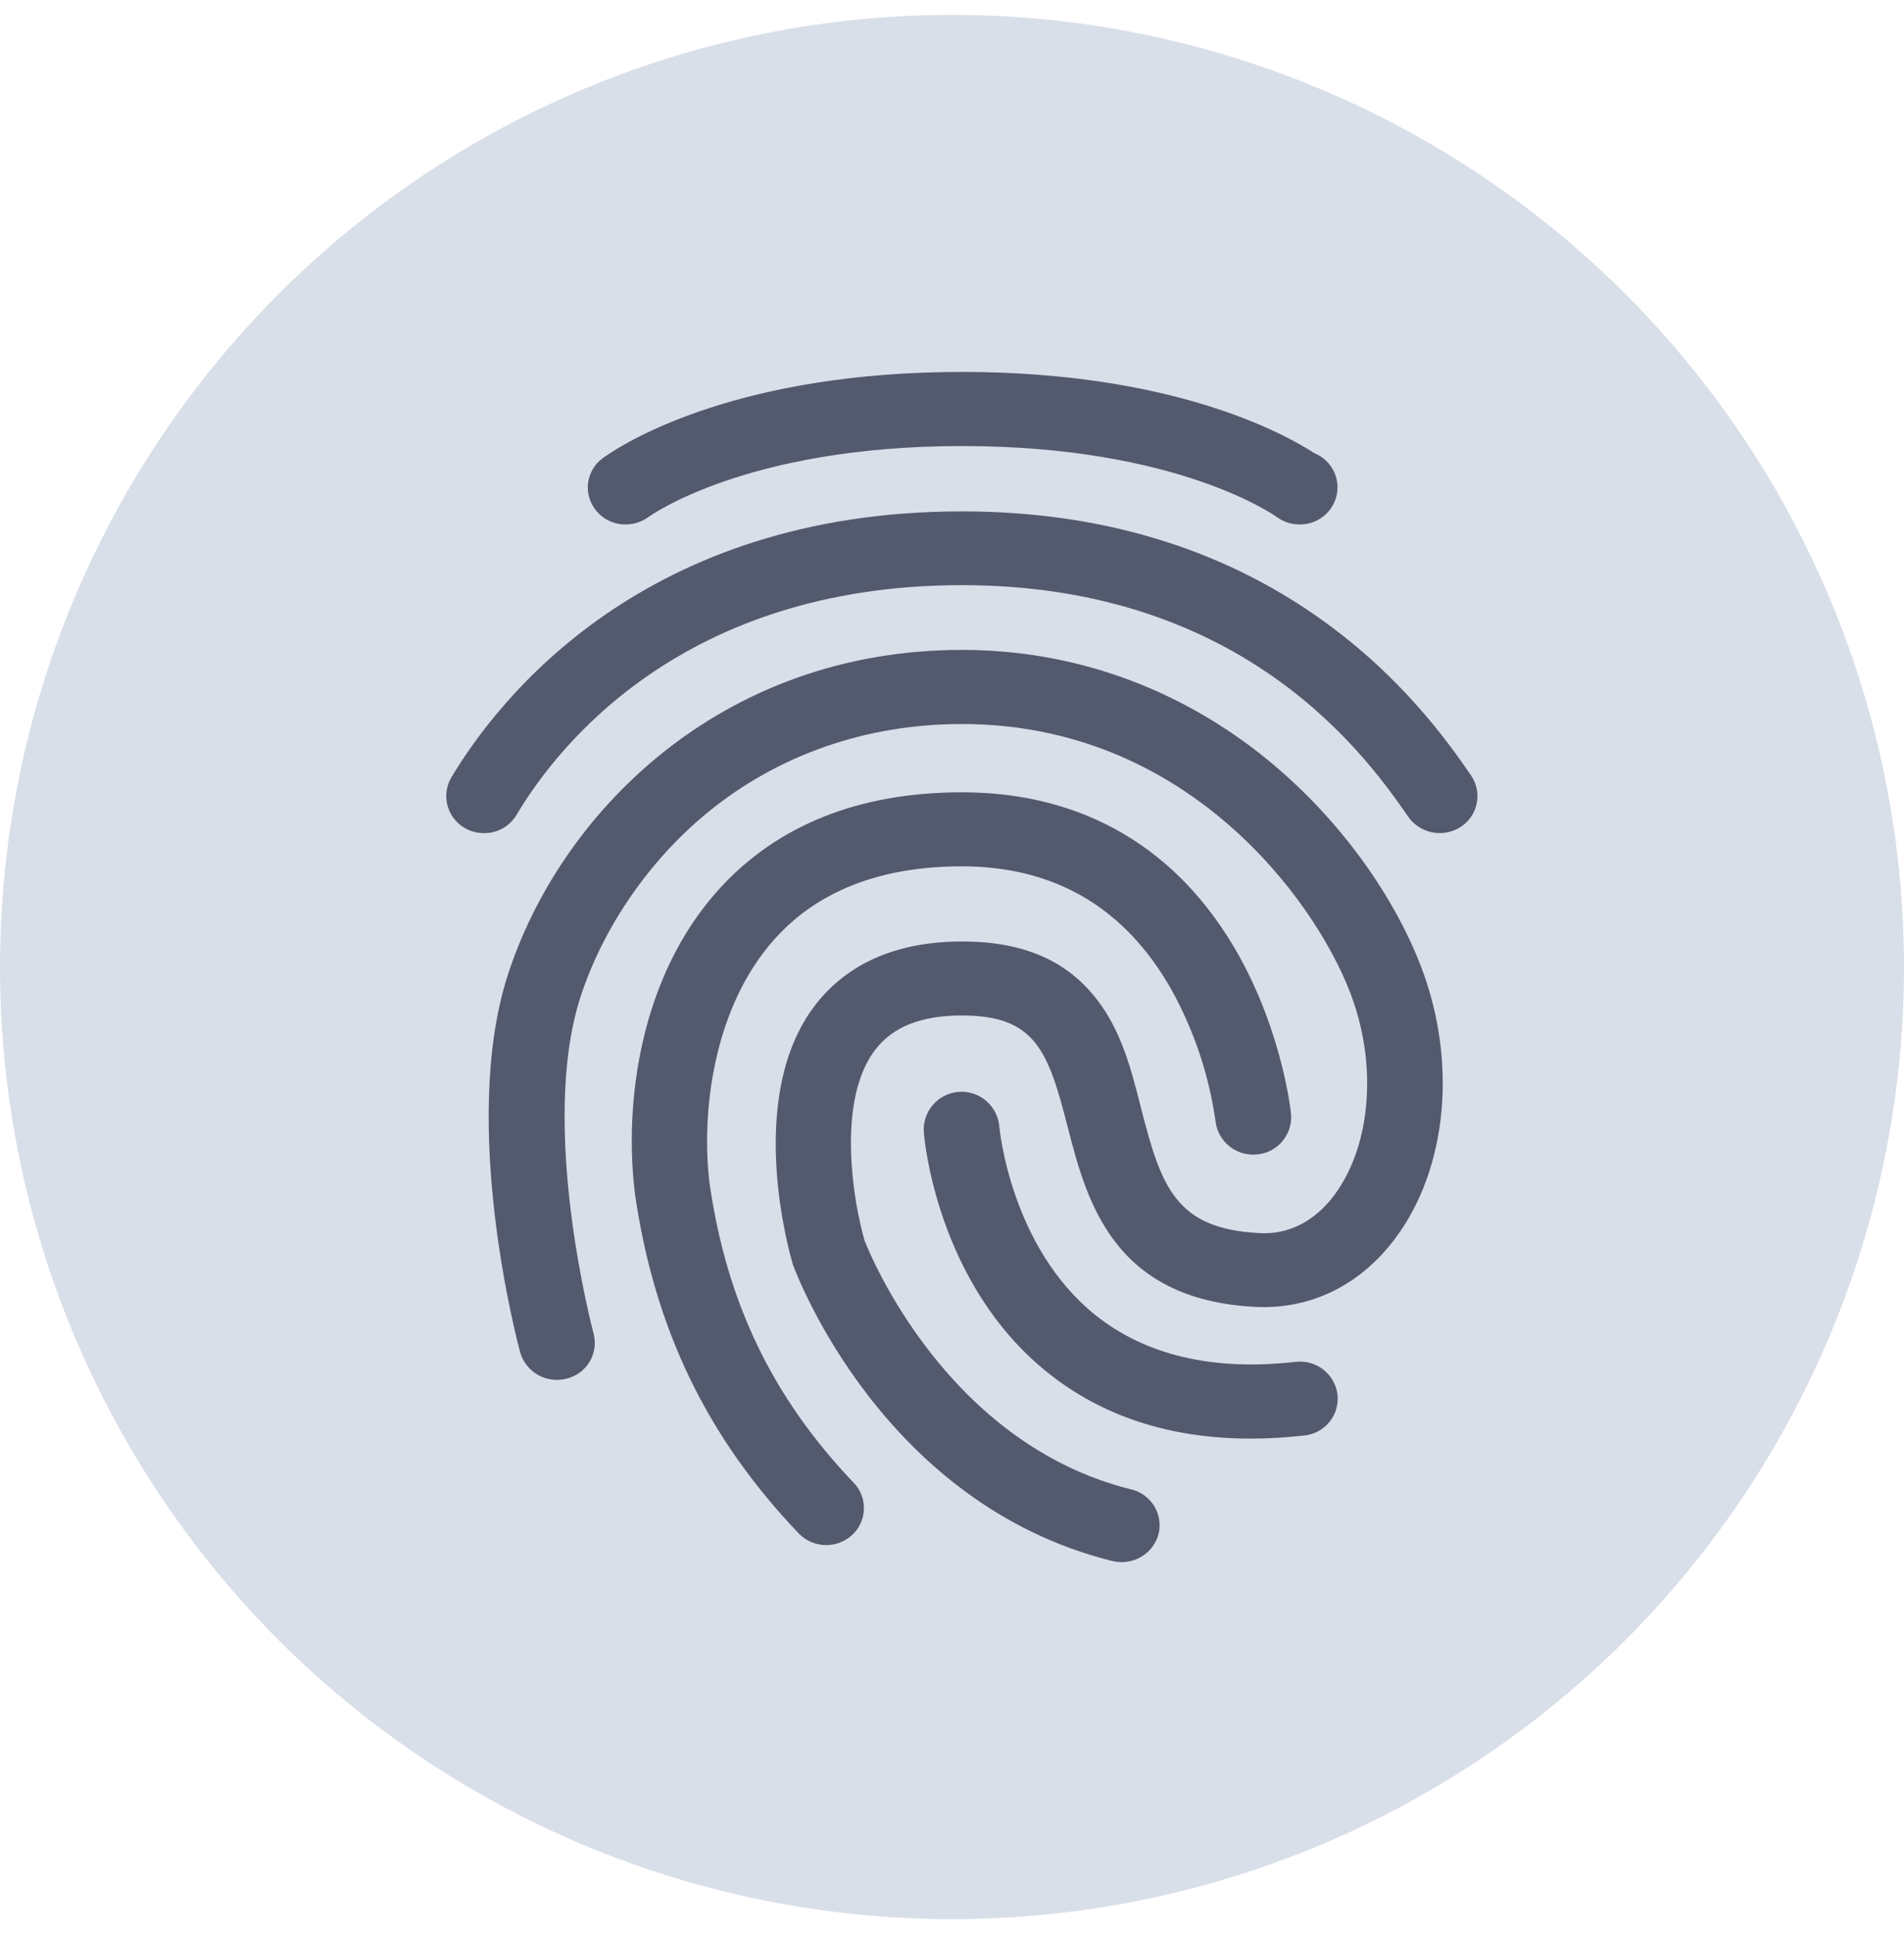
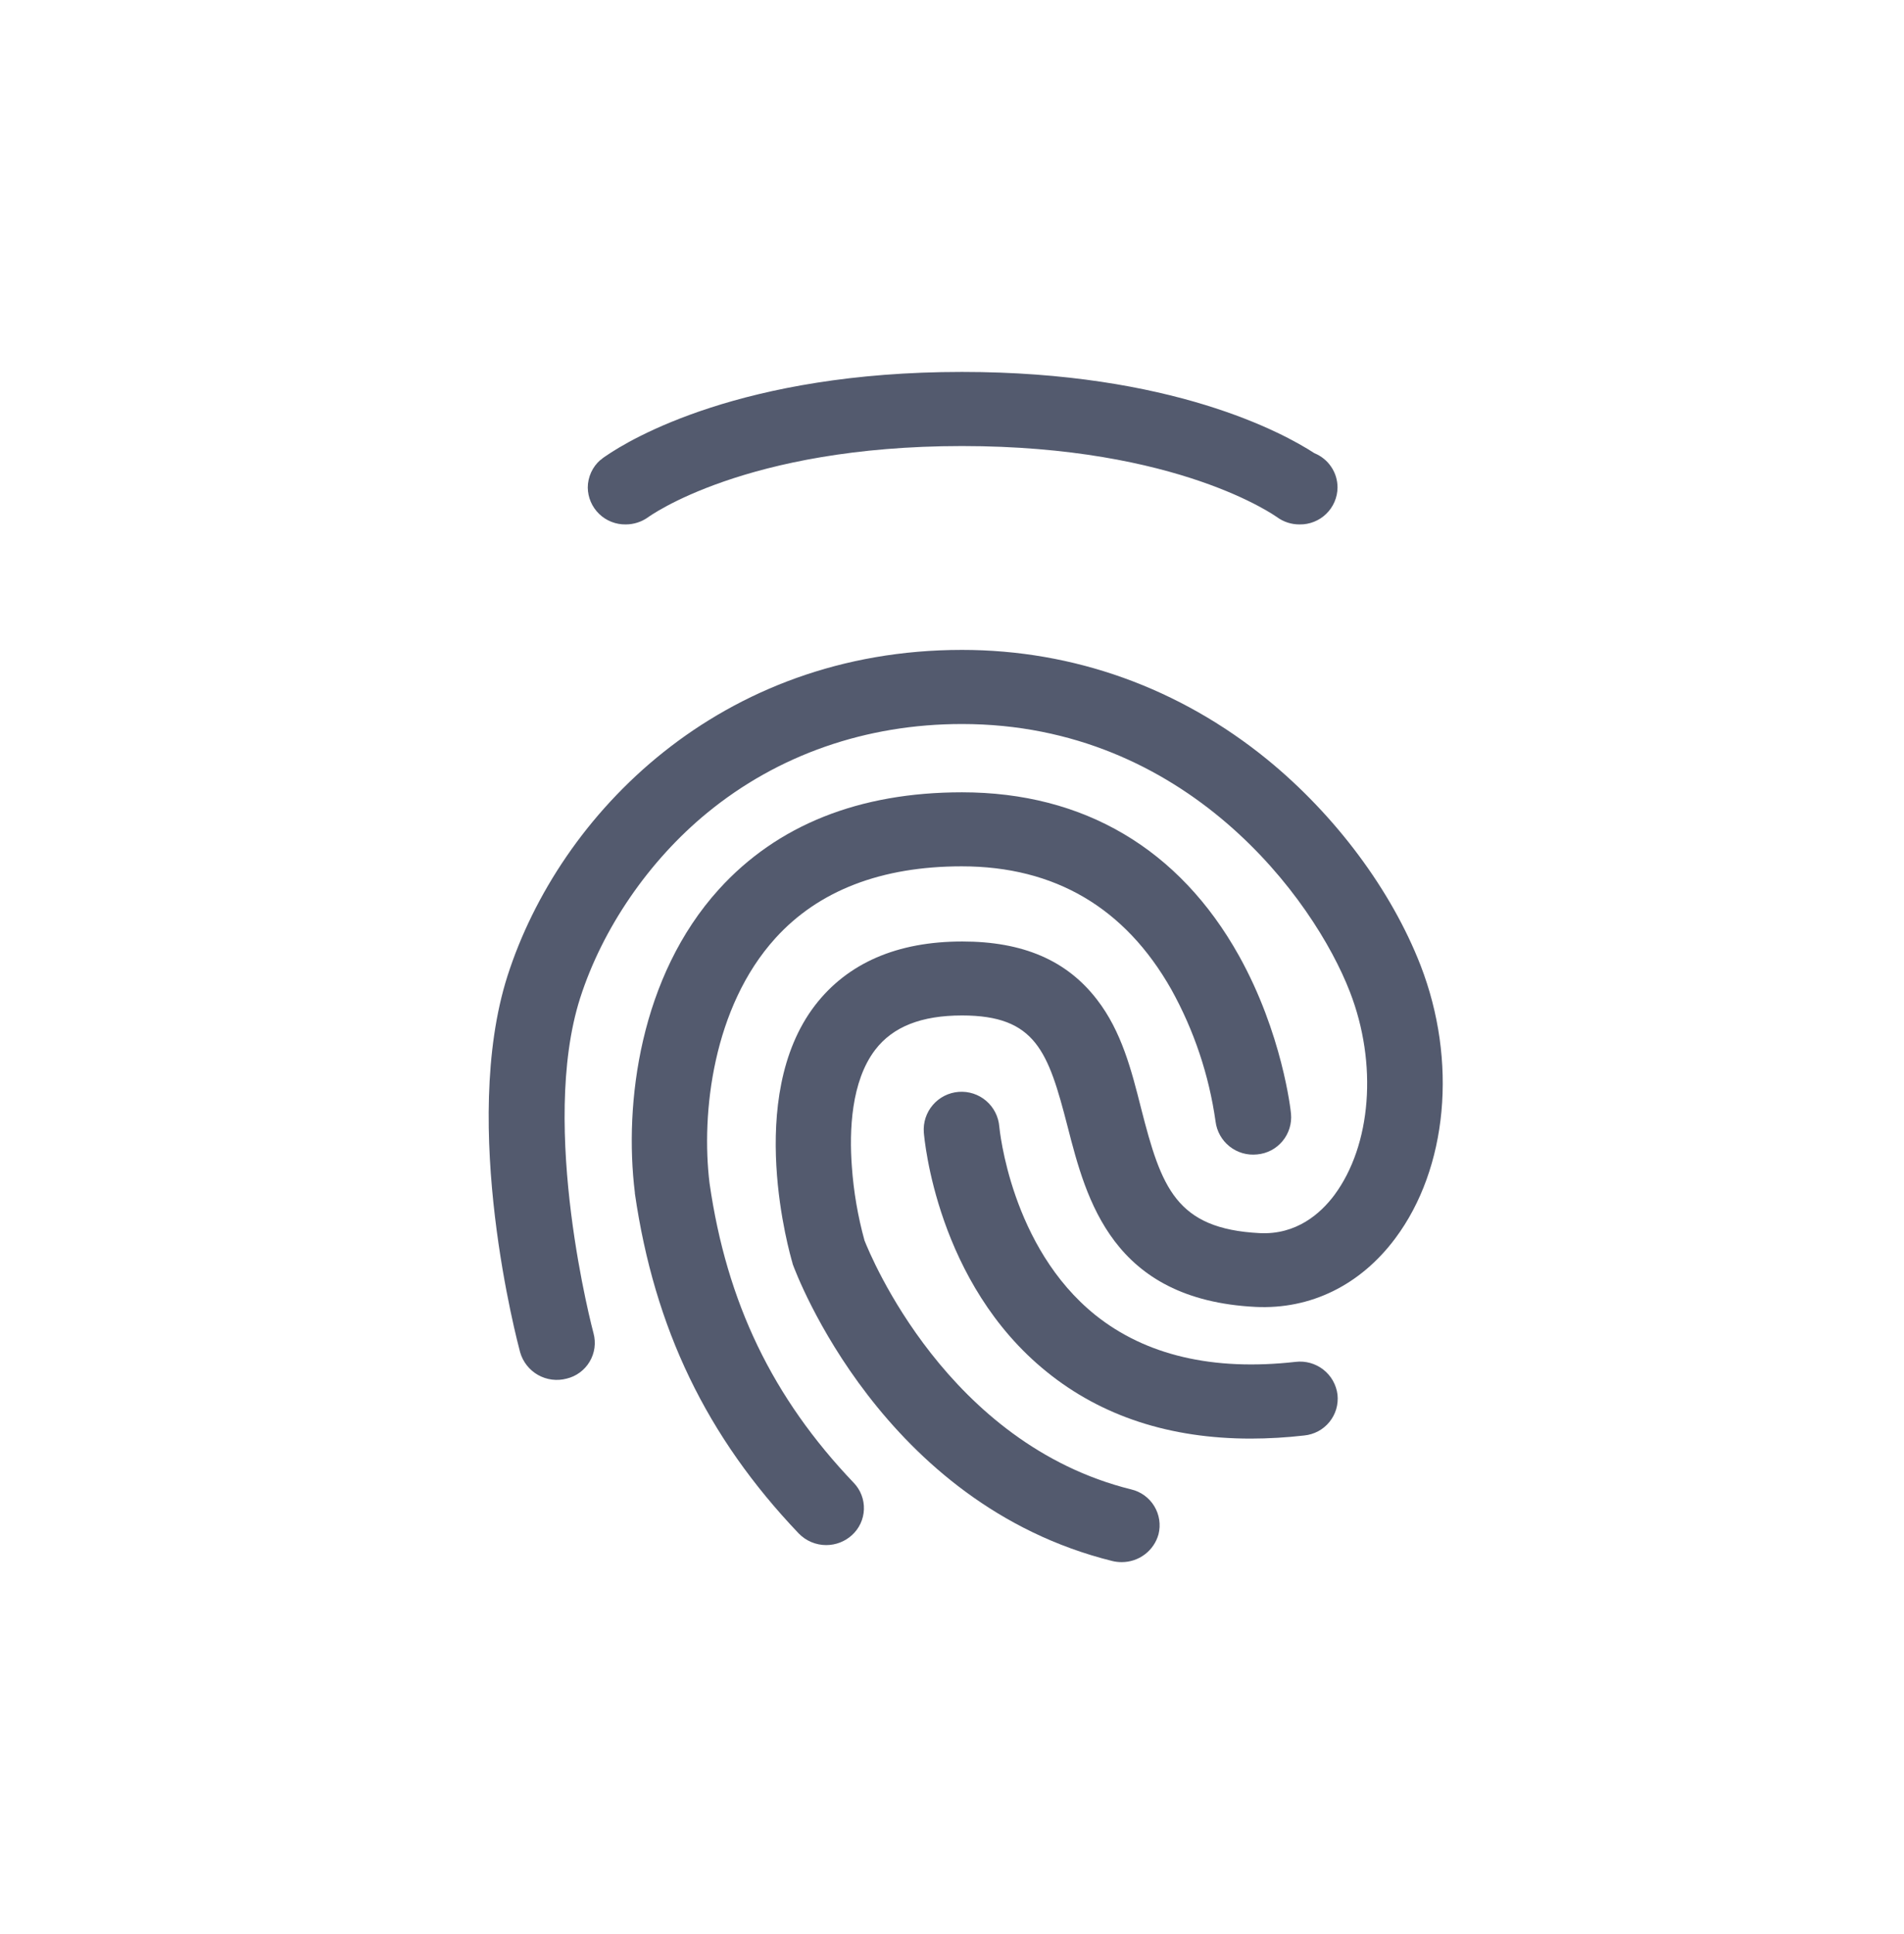
<svg xmlns="http://www.w3.org/2000/svg" width="64" height="65" viewBox="0 0 64 65" fill="none">
-   <circle cx="32" cy="32.5" r="32" fill="#D9DFE9" />
-   <path d="M16.272 28C16.047 28.002 15.826 27.944 15.631 27.833C15.487 27.752 15.361 27.644 15.261 27.514C15.16 27.384 15.085 27.236 15.043 27.077C15 26.918 14.989 26.753 15.011 26.59C15.033 26.427 15.087 26.27 15.171 26.128C16.777 23.446 21.666 17.187 32.333 17.187C36.955 17.187 41.009 18.401 44.377 20.794C47.148 22.759 48.702 24.982 49.442 26.053C49.536 26.188 49.602 26.34 49.636 26.501C49.67 26.662 49.671 26.828 49.64 26.989C49.609 27.151 49.546 27.304 49.455 27.441C49.363 27.578 49.246 27.695 49.108 27.785C48.828 27.971 48.486 28.04 48.156 27.977C47.825 27.915 47.532 27.727 47.338 27.452C45.999 25.526 41.916 19.666 32.333 19.666C22.978 19.666 18.749 25.059 17.372 27.371C17.261 27.564 17.101 27.724 16.907 27.835C16.714 27.945 16.495 28.002 16.272 28Z" fill="#535A6E" />
  <path d="M37.708 52.5C37.602 52.501 37.496 52.489 37.392 52.464C29.655 50.547 26.766 42.812 26.648 42.491L26.63 42.42C26.566 42.197 25.014 36.892 27.397 33.786C28.49 32.369 30.151 31.642 32.346 31.642C34.386 31.642 35.857 32.276 36.869 33.589C37.702 34.661 38.036 35.982 38.358 37.256C39.036 39.907 39.525 41.3 42.341 41.443C43.577 41.506 44.39 40.782 44.851 40.166C46.096 38.487 46.313 35.75 45.374 33.333C44.167 30.214 39.885 24.333 32.334 24.333C29.111 24.333 26.149 25.369 23.774 27.316C21.808 28.928 20.25 31.205 19.5 33.545C18.11 37.901 19.934 44.75 19.951 44.812C19.994 44.972 20.004 45.138 19.982 45.301C19.959 45.465 19.904 45.622 19.819 45.764C19.735 45.906 19.623 46.029 19.49 46.127C19.357 46.225 19.206 46.295 19.046 46.333C18.721 46.419 18.376 46.375 18.084 46.21C17.793 46.045 17.577 45.772 17.484 45.45C17.401 45.137 15.452 37.833 17.059 32.798C18.809 27.342 24.21 21.842 32.336 21.842C36.092 21.842 39.641 23.119 42.602 25.53C44.896 27.405 46.769 29.923 47.749 32.441C48.995 35.655 48.661 39.262 46.9 41.619C45.727 43.191 44.056 44.012 42.205 43.923C37.383 43.682 36.516 40.316 35.885 37.861C35.235 35.342 34.819 34.128 32.336 34.128C30.973 34.128 30.016 34.503 29.42 35.28C28.607 36.342 28.544 38.003 28.634 39.208C28.693 40.048 28.835 40.879 29.059 41.691C29.257 42.191 31.84 48.524 38.025 50.057C38.185 50.094 38.335 50.164 38.468 50.26C38.601 50.357 38.714 50.479 38.799 50.62C38.884 50.76 38.941 50.916 38.965 51.078C38.99 51.241 38.981 51.406 38.941 51.566C38.866 51.835 38.705 52.072 38.482 52.24C38.259 52.409 37.987 52.5 37.708 52.5Z" fill="#535A6E" />
  <path d="M27.777 51.928C27.604 51.929 27.432 51.894 27.272 51.827C27.112 51.76 26.968 51.66 26.847 51.536C23.75 48.286 21.999 44.652 21.34 40.108V40.084C20.97 37.075 21.511 32.816 24.165 29.888C26.125 27.727 28.879 26.628 32.337 26.628C36.427 26.628 39.641 28.53 41.645 32.119C43.1 34.727 43.388 37.325 43.395 37.432C43.411 37.596 43.393 37.762 43.344 37.92C43.295 38.078 43.216 38.224 43.11 38.351C43.005 38.478 42.875 38.583 42.729 38.66C42.582 38.736 42.422 38.784 42.258 38.798C41.926 38.834 41.593 38.739 41.331 38.531C41.07 38.324 40.9 38.022 40.859 37.691C40.639 36.132 40.135 34.627 39.37 33.25C37.817 30.509 35.454 29.116 32.328 29.116C29.628 29.116 27.515 29.928 26.062 31.533C23.967 33.845 23.562 37.408 23.85 39.764C24.427 43.783 25.971 46.979 28.698 49.836C28.812 49.954 28.901 50.094 28.959 50.248C29.018 50.401 29.045 50.565 29.039 50.729C29.033 50.893 28.994 51.054 28.925 51.203C28.855 51.352 28.757 51.485 28.635 51.595C28.4 51.808 28.094 51.927 27.777 51.928Z" fill="#535A6E" />
  <path d="M42.041 48.349C39.333 48.349 37.03 47.599 35.188 46.108C31.486 43.125 31.071 38.268 31.053 38.063C31.027 37.726 31.135 37.393 31.355 37.137C31.574 36.88 31.887 36.722 32.223 36.696C32.56 36.67 32.893 36.778 33.149 36.998C33.405 37.217 33.564 37.53 33.59 37.866C33.599 37.938 33.969 41.911 36.823 44.2C38.511 45.548 40.768 46.083 43.548 45.77C43.881 45.73 44.216 45.823 44.48 46.029C44.744 46.234 44.916 46.536 44.958 46.869C44.976 47.033 44.961 47.199 44.915 47.357C44.868 47.516 44.79 47.663 44.686 47.791C44.582 47.919 44.453 48.025 44.307 48.103C44.162 48.18 44.002 48.228 43.838 48.244C43.241 48.313 42.641 48.348 42.041 48.349Z" fill="#535A6E" />
  <path d="M44.183 15.232C43.126 14.545 39.379 12.5 32.334 12.5C24.939 12.5 21.183 14.759 20.353 15.333C20.298 15.367 20.246 15.406 20.199 15.45C20.194 15.455 20.188 15.458 20.181 15.458C20.048 15.574 19.942 15.717 19.869 15.877C19.796 16.037 19.757 16.211 19.757 16.387C19.759 16.553 19.794 16.716 19.859 16.867C19.925 17.019 20.019 17.156 20.138 17.271C20.256 17.386 20.396 17.476 20.55 17.537C20.704 17.598 20.868 17.628 21.033 17.625C21.297 17.625 21.555 17.544 21.773 17.392C21.808 17.366 25.041 14.991 32.337 14.991C39.633 14.991 42.883 17.358 42.918 17.375C43.14 17.54 43.409 17.627 43.685 17.625C43.85 17.628 44.015 17.597 44.168 17.536C44.322 17.475 44.462 17.385 44.58 17.269C44.699 17.154 44.793 17.016 44.858 16.865C44.923 16.713 44.958 16.549 44.959 16.384C44.959 16.137 44.886 15.895 44.747 15.69C44.609 15.484 44.412 15.325 44.183 15.232Z" fill="#535A6E" />
</svg>